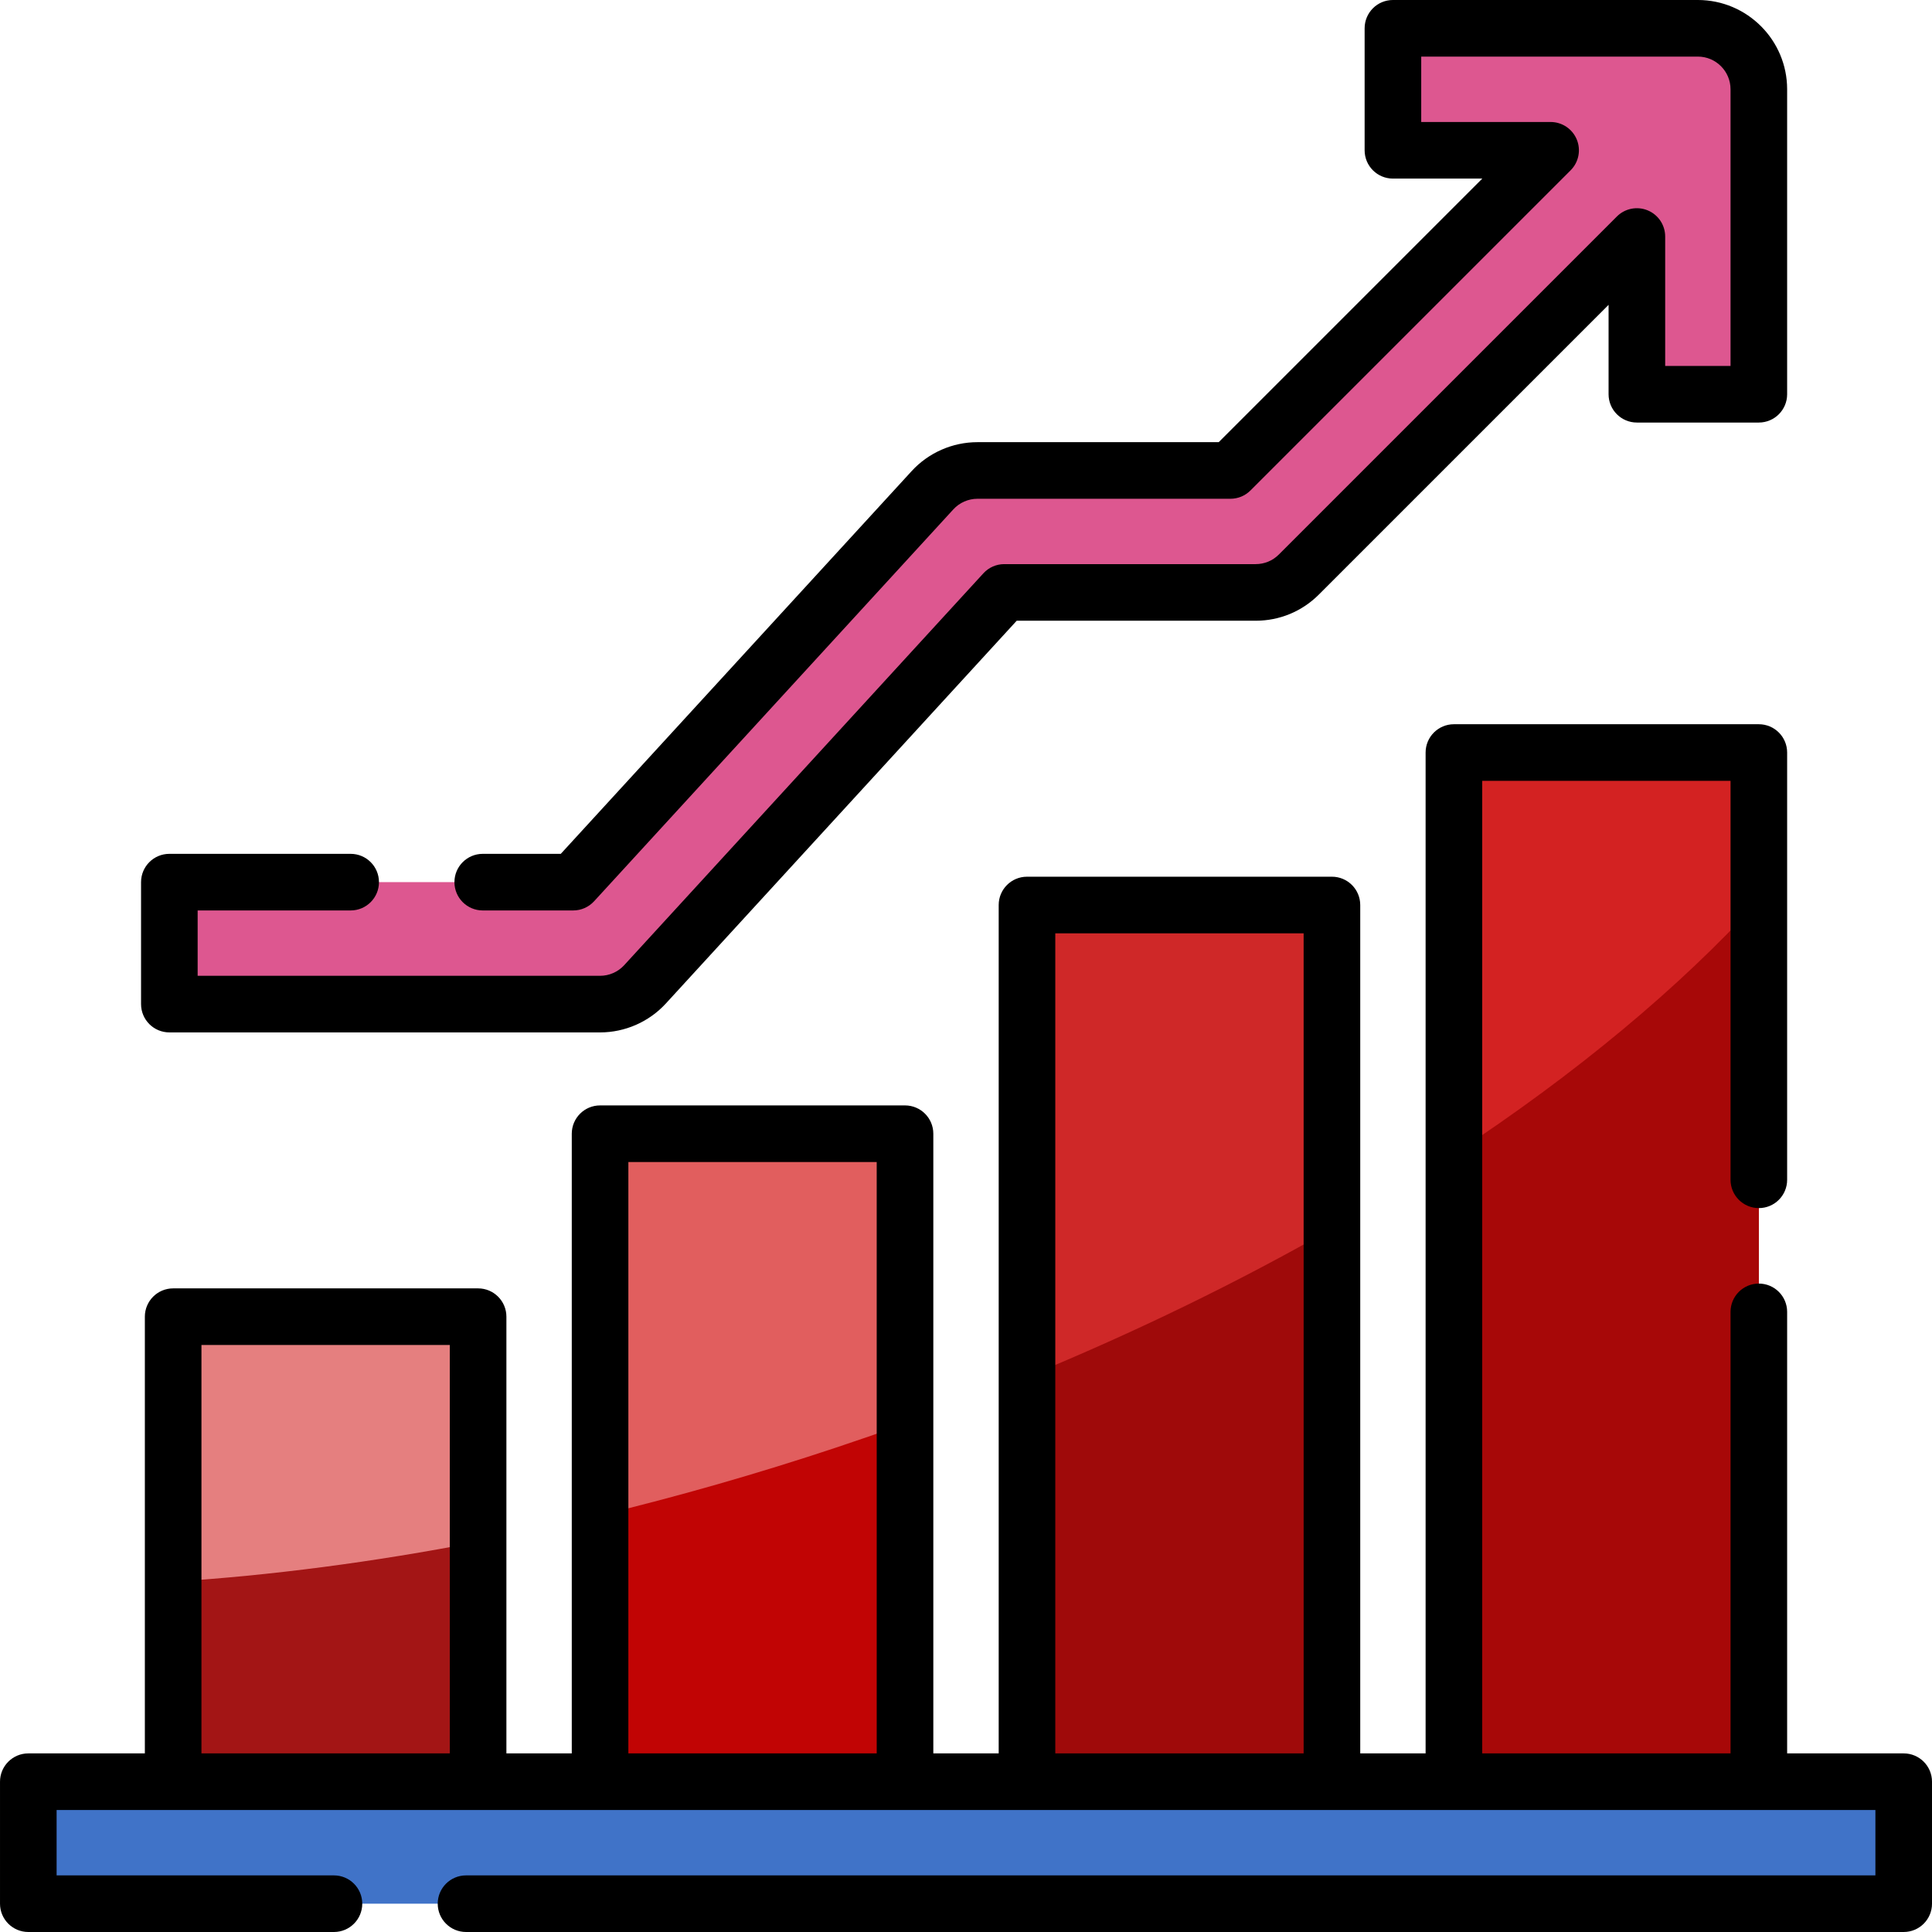
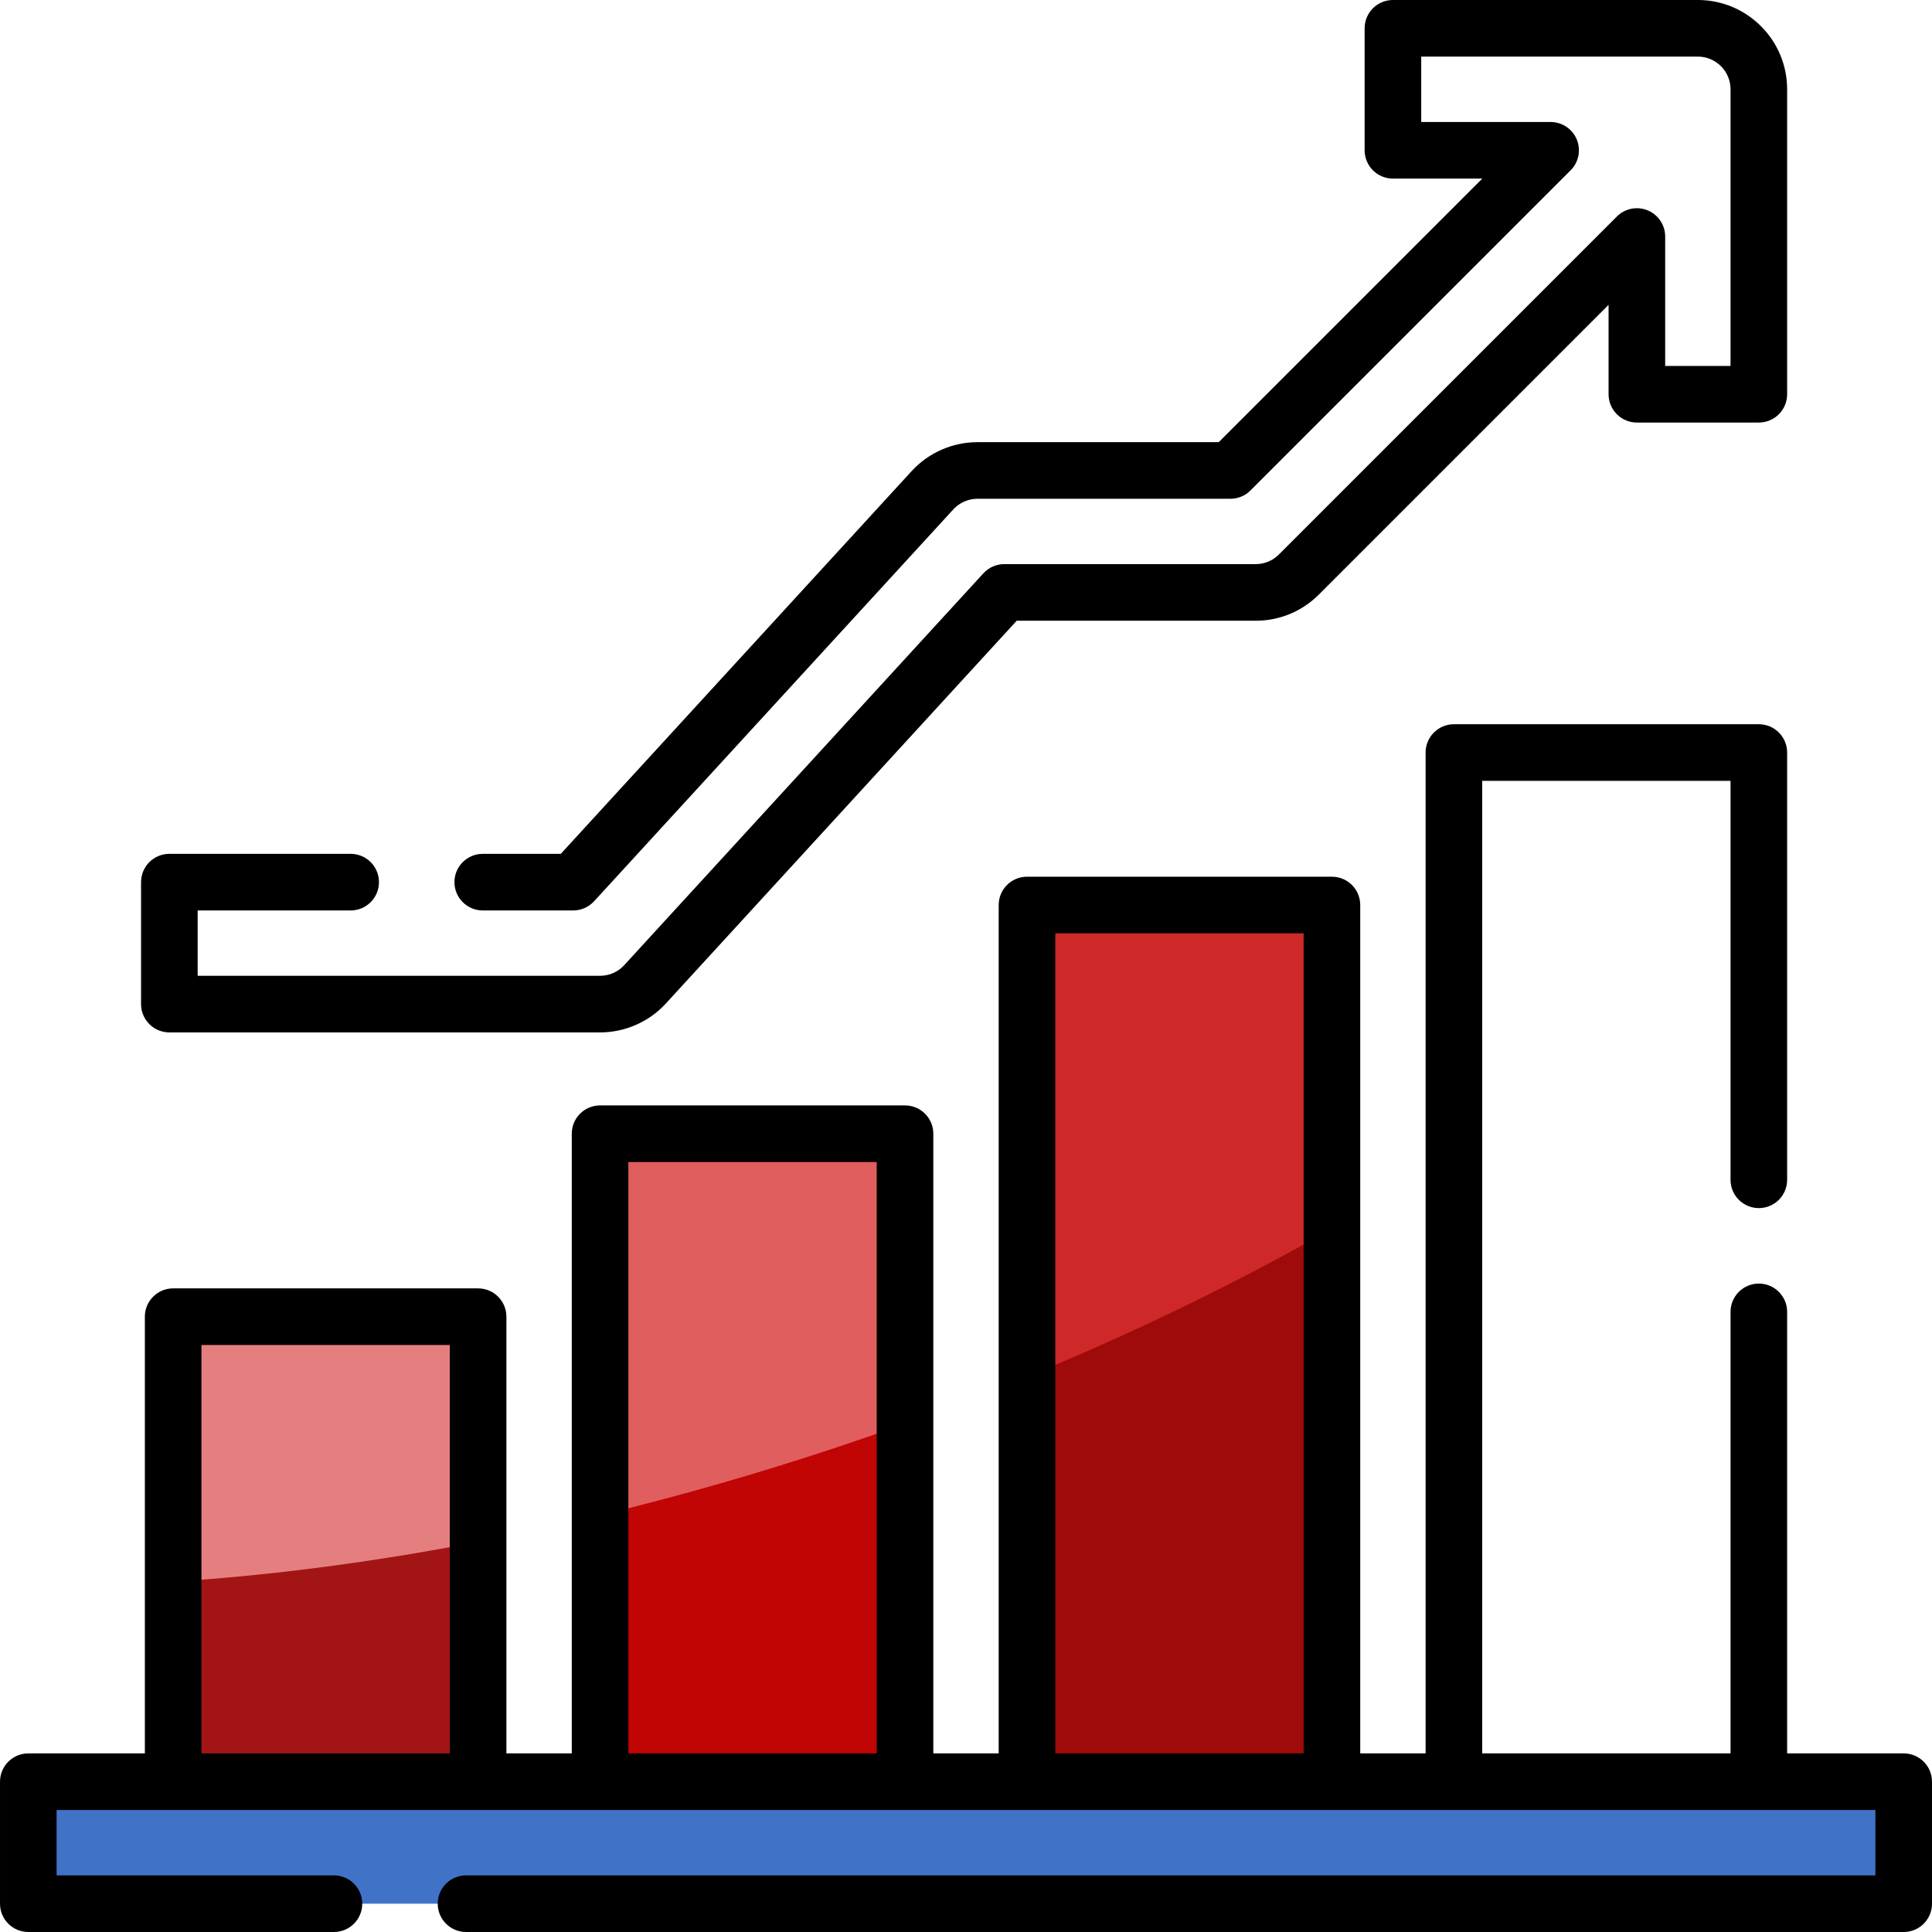
<svg xmlns="http://www.w3.org/2000/svg" version="1.1" width="30" height="30" x="0" y="0" viewBox="0 0 512 512" style="enable-background:new 0 0 512 512" xml:space="preserve" class="">
  <g>
    <g>
      <g>
        <path d="m45.886 348.935h80.813v123.24h-80.813z" fill="#e57f7f" data-original="#f6e266" style="" class="" />
      </g>
      <g>
        <path d="m159.024 300.447h80.813v171.728h-80.813z" fill="#e15e5e" data-original="#e49542" style="" class="" />
      </g>
      <g>
        <path d="m272.163 239.837h80.813v232.337h-80.813z" fill="#cf2828" data-original="#9dc6fb" style="" class="" />
      </g>
      <g>
-         <path d="m385.301 199.431h80.813v272.744h-80.813z" fill="#d32222" data-original="#c8ea73" style="" class="" />
-       </g>
+         </g>
      <g>
        <path d="m272.163 364.859v107.316h80.813v-146.571c-24.823 14.151-51.905 27.371-80.813 39.255z" fill="#9f0a0a" data-original="#80b4fb" style="" class="" />
      </g>
      <g>
        <path d="m221.554 383.63c-21.06 6.999-41.965 12.963-62.53 17.929v70.616h80.813v-94.871c-6.029 2.168-12.124 4.279-18.283 6.326z" fill="#c10404" data-original="#e28424" style="" class="" />
      </g>
      <g>
        <path d="m45.886 419.173v53.001h80.813v-63.572c-27.956 5.421-55.059 8.924-80.813 10.571z" fill="#a31515" data-original="#f1d333" style="" class="" />
      </g>
      <g>
-         <path d="m385.301 305.823v166.352h80.813v-233.525c-21.1 23.123-48.458 45.906-80.813 67.173z" fill="#a70808" data-original="#b7e445" style="" class="" />
-       </g>
+         </g>
      <g>
        <path d="m239.837 239.837h32.325v497h-32.325z" fill="#4073c8" transform="matrix(0 1 -1 0 744.337 232.337)" data-original="#4073c8" style="" class="" />
      </g>
      <g>
-         <path d="m449.951 7.5h-80.813v32.325h41.793l-84.853 84.854h-67.048c-4.53 0-8.853 1.901-11.914 5.241l-95.202 103.856h-107.038v32.325h114.148c4.53 0 8.853-1.901 11.914-5.241l95.202-103.856h66.632c4.287 0 8.397-1.703 11.429-4.734l89.587-89.587v41.793h32.325v-80.813c.001-8.927-7.236-16.163-16.162-16.163z" fill="#dd5790" data-original="#dd5790" style="" class="" />
-       </g>
+         </g>
      <g>
        <path d="m504.5 464.67h-30.89v-117.01c0-4.142-3.358-7.5-7.5-7.5s-7.5 3.358-7.5 7.5v117.01h-65.81v-257.74h65.81v105.73c0 4.142 3.358 7.5 7.5 7.5s7.5-3.358 7.5-7.5v-113.23c0-4.142-3.358-7.5-7.5-7.5h-80.81c-4.142 0-7.5 3.358-7.5 7.5v265.24h-17.324v-224.833c0-4.142-3.358-7.5-7.5-7.5h-80.813c-4.142 0-7.5 3.358-7.5 7.5v224.833h-17.325v-164.223c0-4.142-3.358-7.5-7.5-7.5h-80.813c-4.142 0-7.5 3.358-7.5 7.5v164.223h-17.325v-115.735c0-4.142-3.358-7.5-7.5-7.5h-80.814c-4.142 0-7.5 3.358-7.5 7.5v115.735h-30.886c-4.142 0-7.5 3.358-7.5 7.5v32.33c0 4.142 3.358 7.5 7.5 7.5h81c4.142 0 7.5-3.358 7.5-7.5s-3.358-7.5-7.5-7.5h-73.5v-17.33h482v17.33h-373.5c-4.142 0-7.5 3.358-7.5 7.5s3.358 7.5 7.5 7.5h381c4.142 0 7.5-3.358 7.5-7.5v-32.33c0-4.142-3.358-7.5-7.5-7.5zm-224.837-217.333h65.813v217.333h-65.813zm-113.139 60.61h65.813v156.723h-65.813zm-113.138 48.488h65.813v108.235h-65.813z" fill="#000000" data-original="#000000" style="" class="" />
        <path d="m44.88 273.6h114.14c6.622 0 12.982-2.797 17.449-7.672l92.97-101.428h63.331c6.323 0 12.266-2.46 16.733-6.927l76.787-76.787v23.693c0 4.142 3.358 7.5 7.5 7.5h32.32c4.142 0 7.5-3.358 7.5-7.5v-80.819c0-13.046-10.614-23.66-23.66-23.66h-80.81c-4.142 0-7.5 3.358-7.5 7.5v32.33c0 4.142 3.358 7.5 7.5 7.5h23.684l-69.85 69.85h-63.944c-6.615 0-12.972 2.797-17.438 7.671l-92.981 101.429h-20.681c-4.142 0-7.5 3.358-7.5 7.5s3.358 7.5 7.5 7.5h23.98c2.102 0 4.108-.882 5.528-2.432l95.211-103.861c1.634-1.783 3.959-2.806 6.38-2.806h67.05c1.989 0 3.897-.79 5.303-2.197l84.85-84.85c2.145-2.145 2.787-5.371 1.626-8.173-1.161-2.803-3.896-4.63-6.929-4.63h-34.29v-17.331h73.31c4.775 0 8.66 3.885 8.66 8.66v73.32h-17.32v-34.3c0-3.033-1.827-5.768-4.63-6.929-2.801-1.159-6.029-.519-8.173 1.626l-89.589 89.589c-1.634 1.634-3.811 2.534-6.127 2.534h-66.63c-2.103 0-4.108.882-5.529 2.432l-95.201 103.861c-1.634 1.784-3.963 2.807-6.39 2.807h-106.64v-17.32h40.55c4.142 0 7.5-3.358 7.5-7.5s-3.358-7.5-7.5-7.5h-48.05c-4.142 0-7.5 3.358-7.5 7.5v32.32c0 4.142 3.358 7.5 7.5 7.5z" fill="#000000" data-original="#000000" style="" class="" />
      </g>
    </g>
  </g>
</svg>